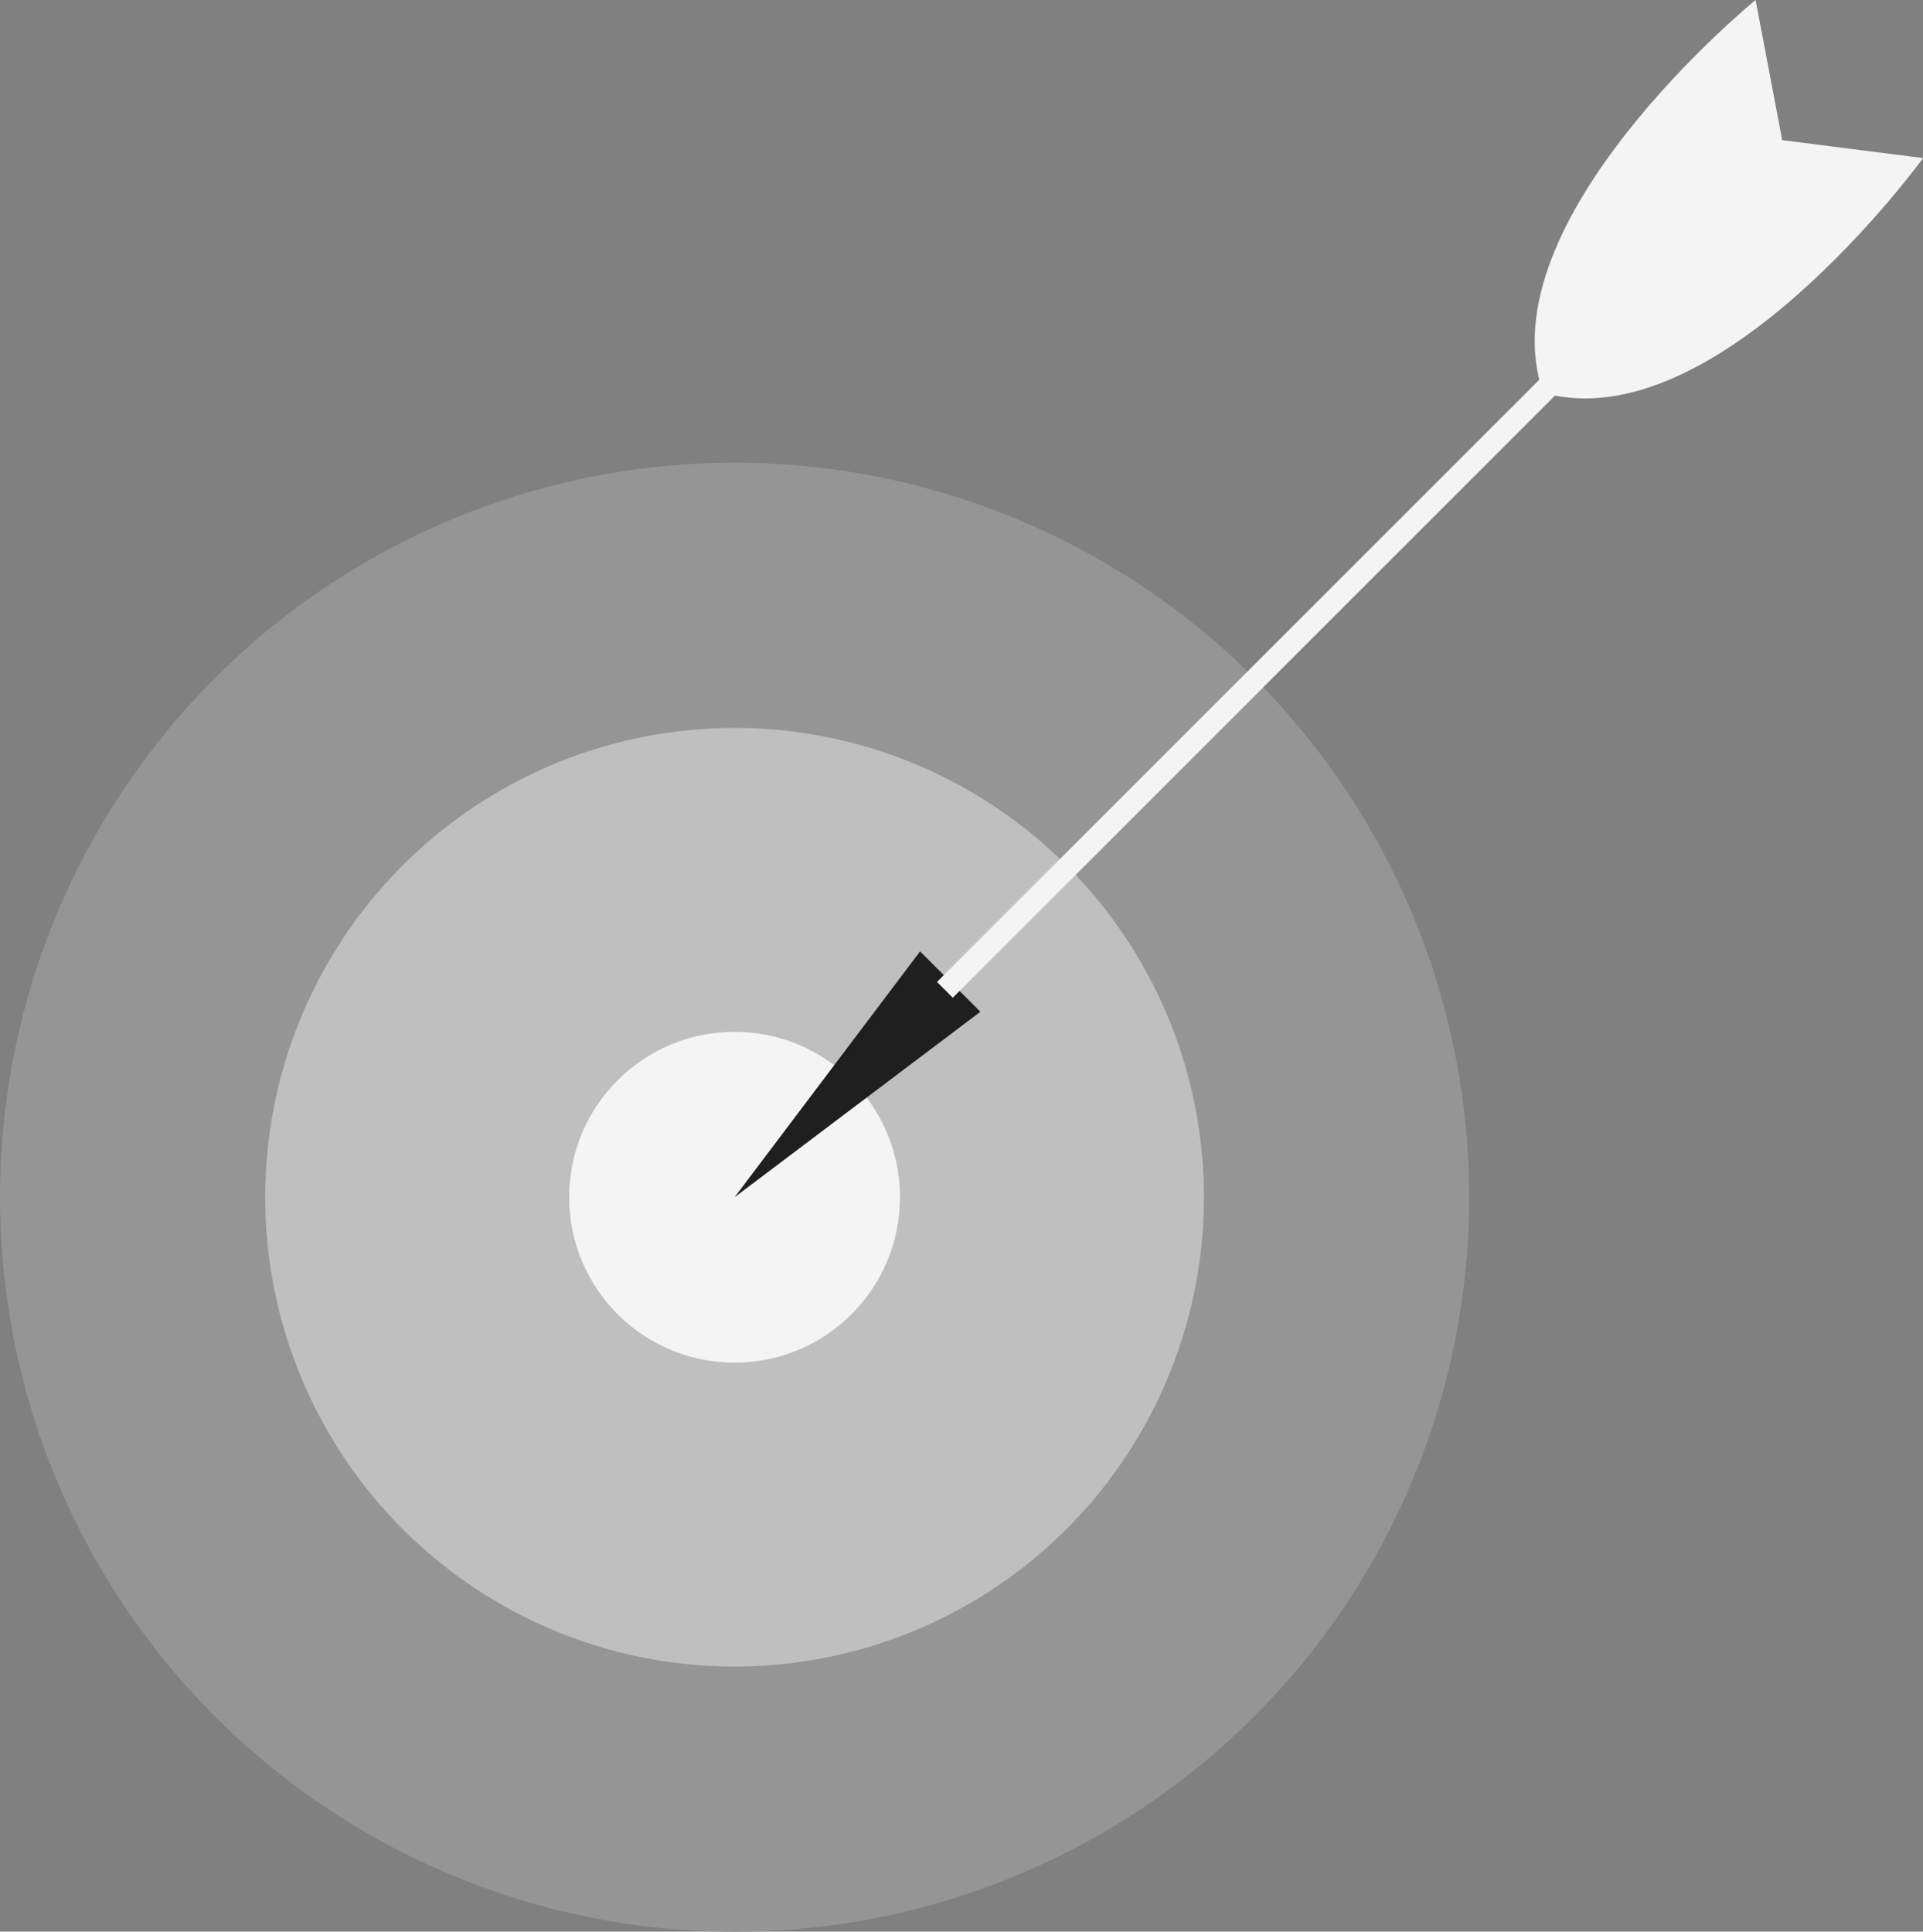
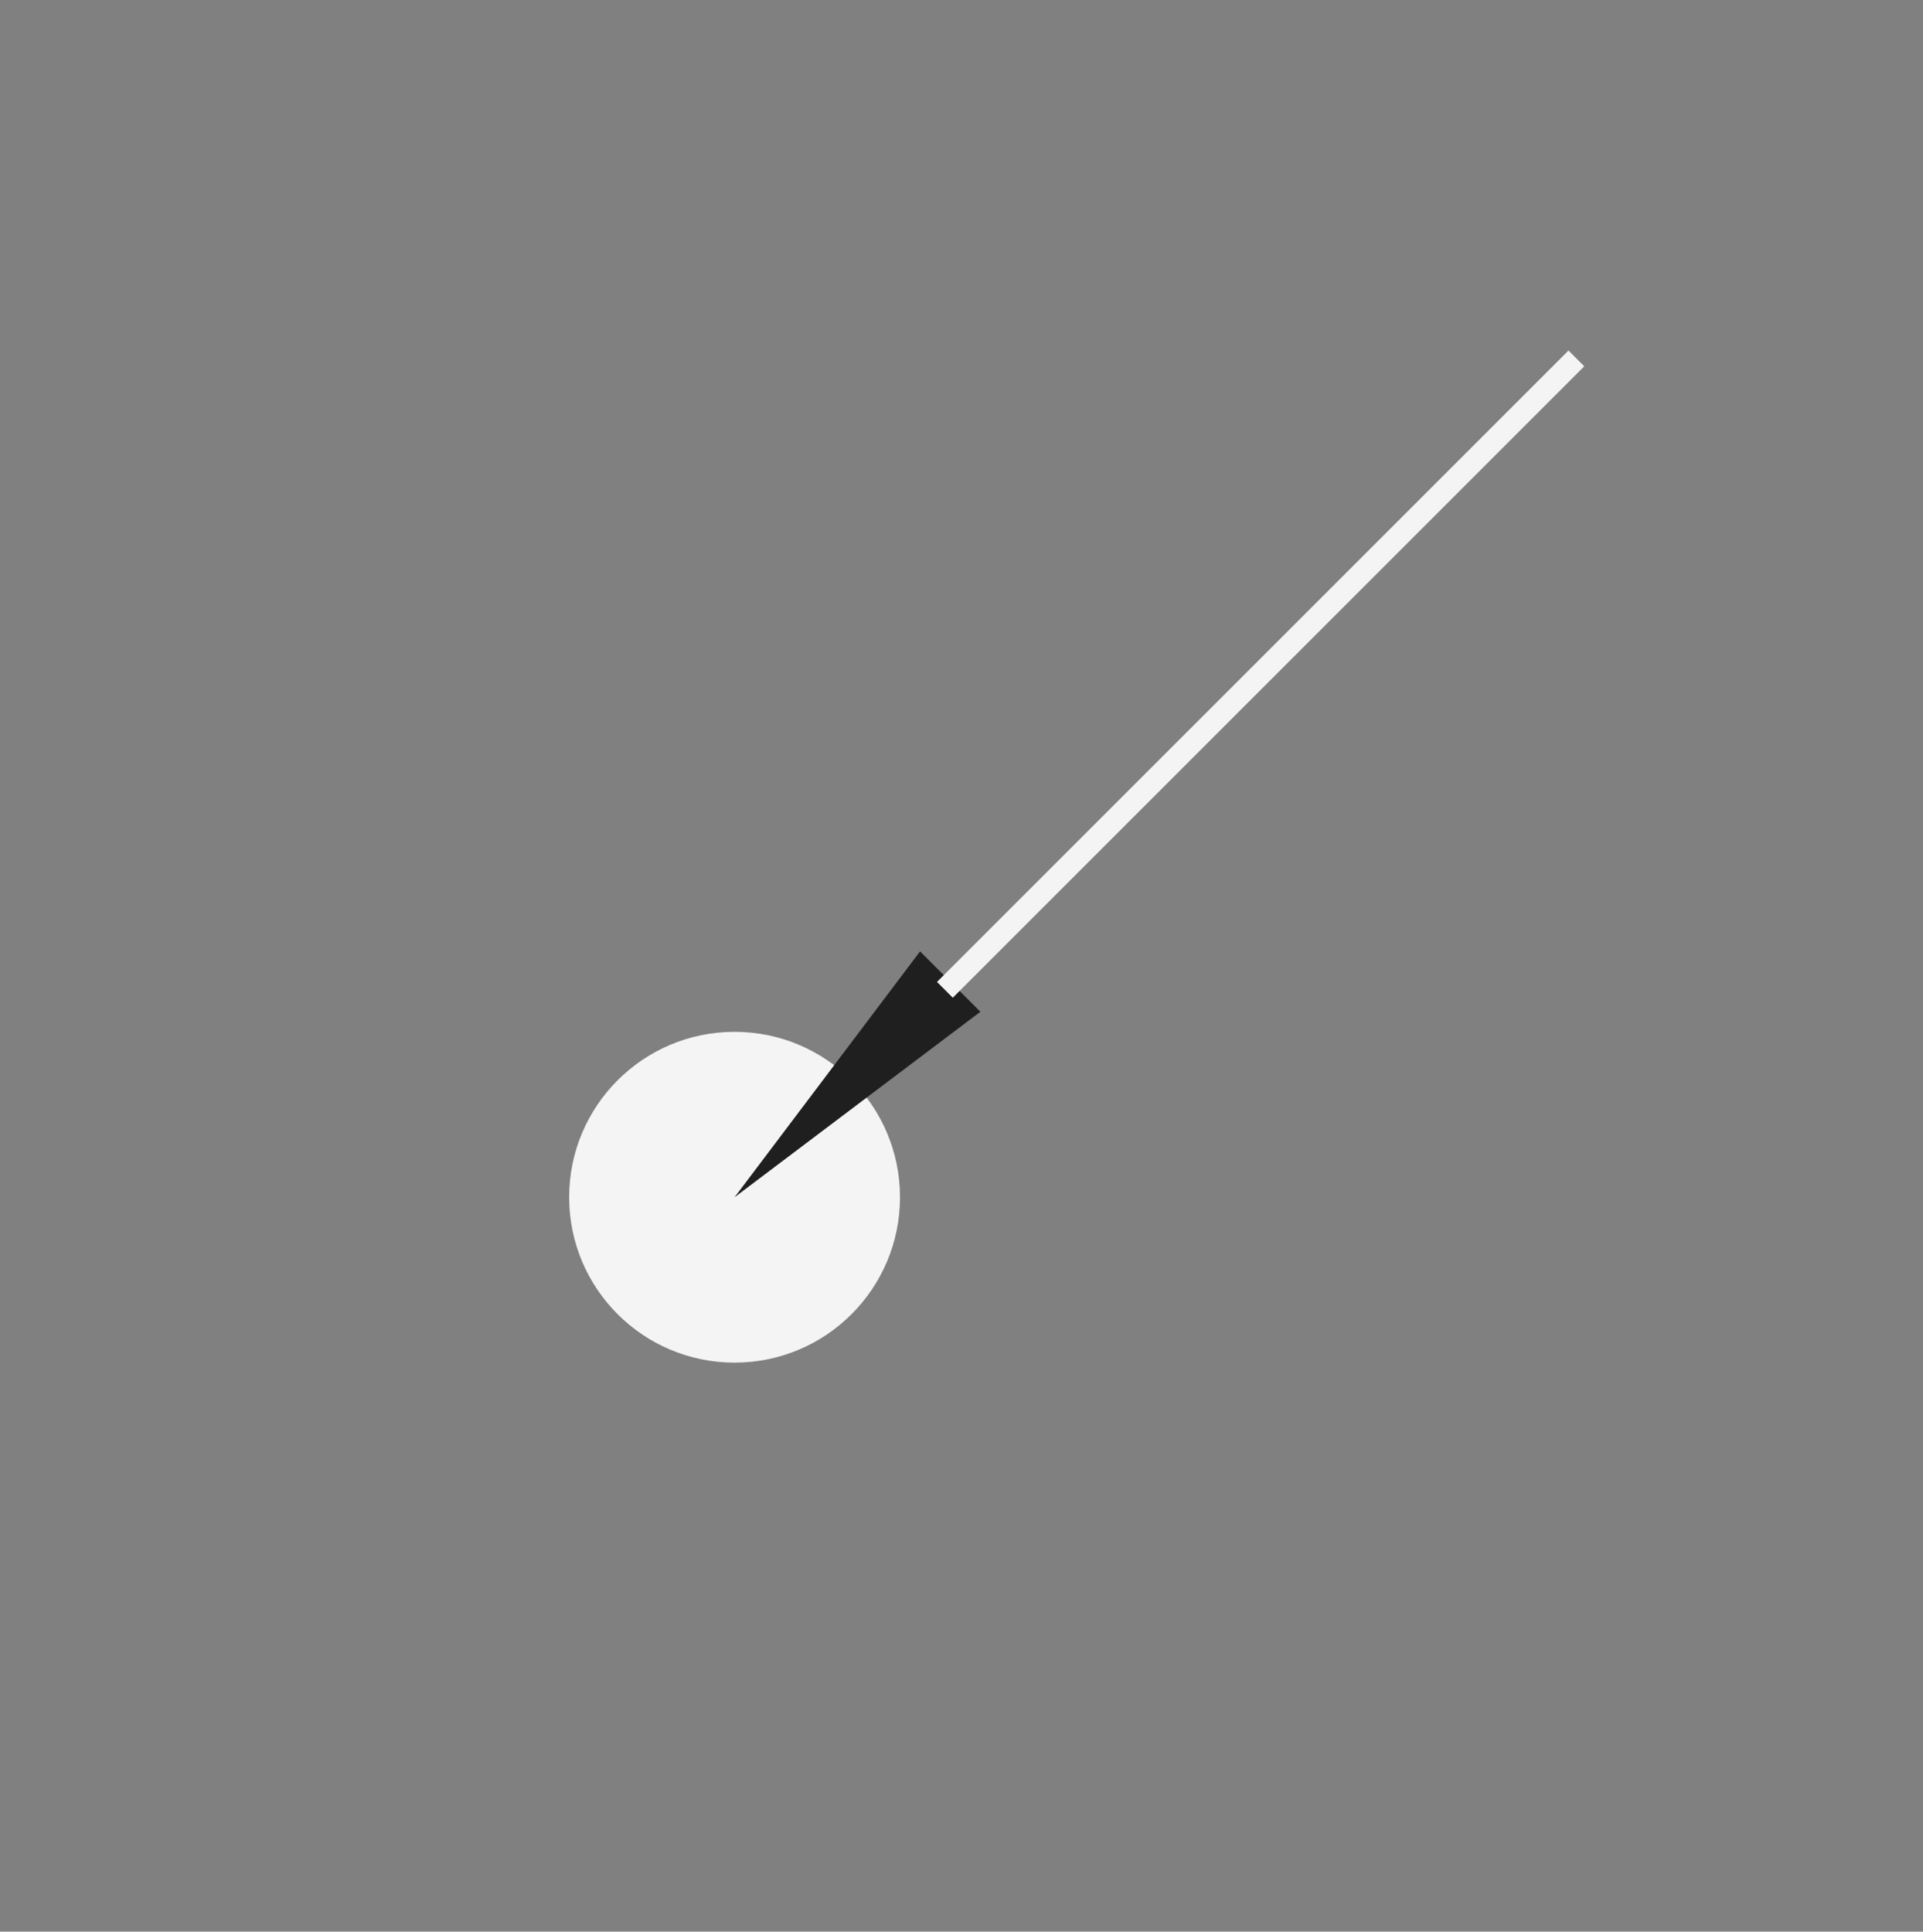
<svg xmlns="http://www.w3.org/2000/svg" id="Layer_2" data-name="Layer 2" viewBox="0 0 257.62 258.81">
  <rect x="0" y="0" width="257.62" height="258.81" fill="#808080" stroke="none" />
  <g id="Layer_2-2" data-name="Layer 2">
    <g>
-       <circle cx="98.41" cy="160.41" r="98.41" style="fill: #959595;" />
-       <circle cx="98.41" cy="160.41" r="62.88" style="fill: #bfbfbf;" />
      <circle cx="98.41" cy="160.41" r="22.16" style="fill: #f4f4f4;" />
      <g>
        <polygon points="123.26 127.47 131.34 135.56 98.41 160.41 123.26 127.47" style="fill: #1f1f1f;" />
-         <path d="M238.76,18.78l-3.57-18.78s-36.38,29.68-28.46,52.62h0s0,0,0,0c0,0,0,0,0,0h0c23.35,6.58,50.9-31.44,50.9-31.44l-18.86-2.4Z" style="fill: #f4f4f4;" />
        <rect x="109.06" y="88.83" width="119.64" height="2.99" transform="translate(-14.4 145.87) rotate(-45)" style="fill: #f4f4f4;" />
      </g>
    </g>
  </g>
</svg>